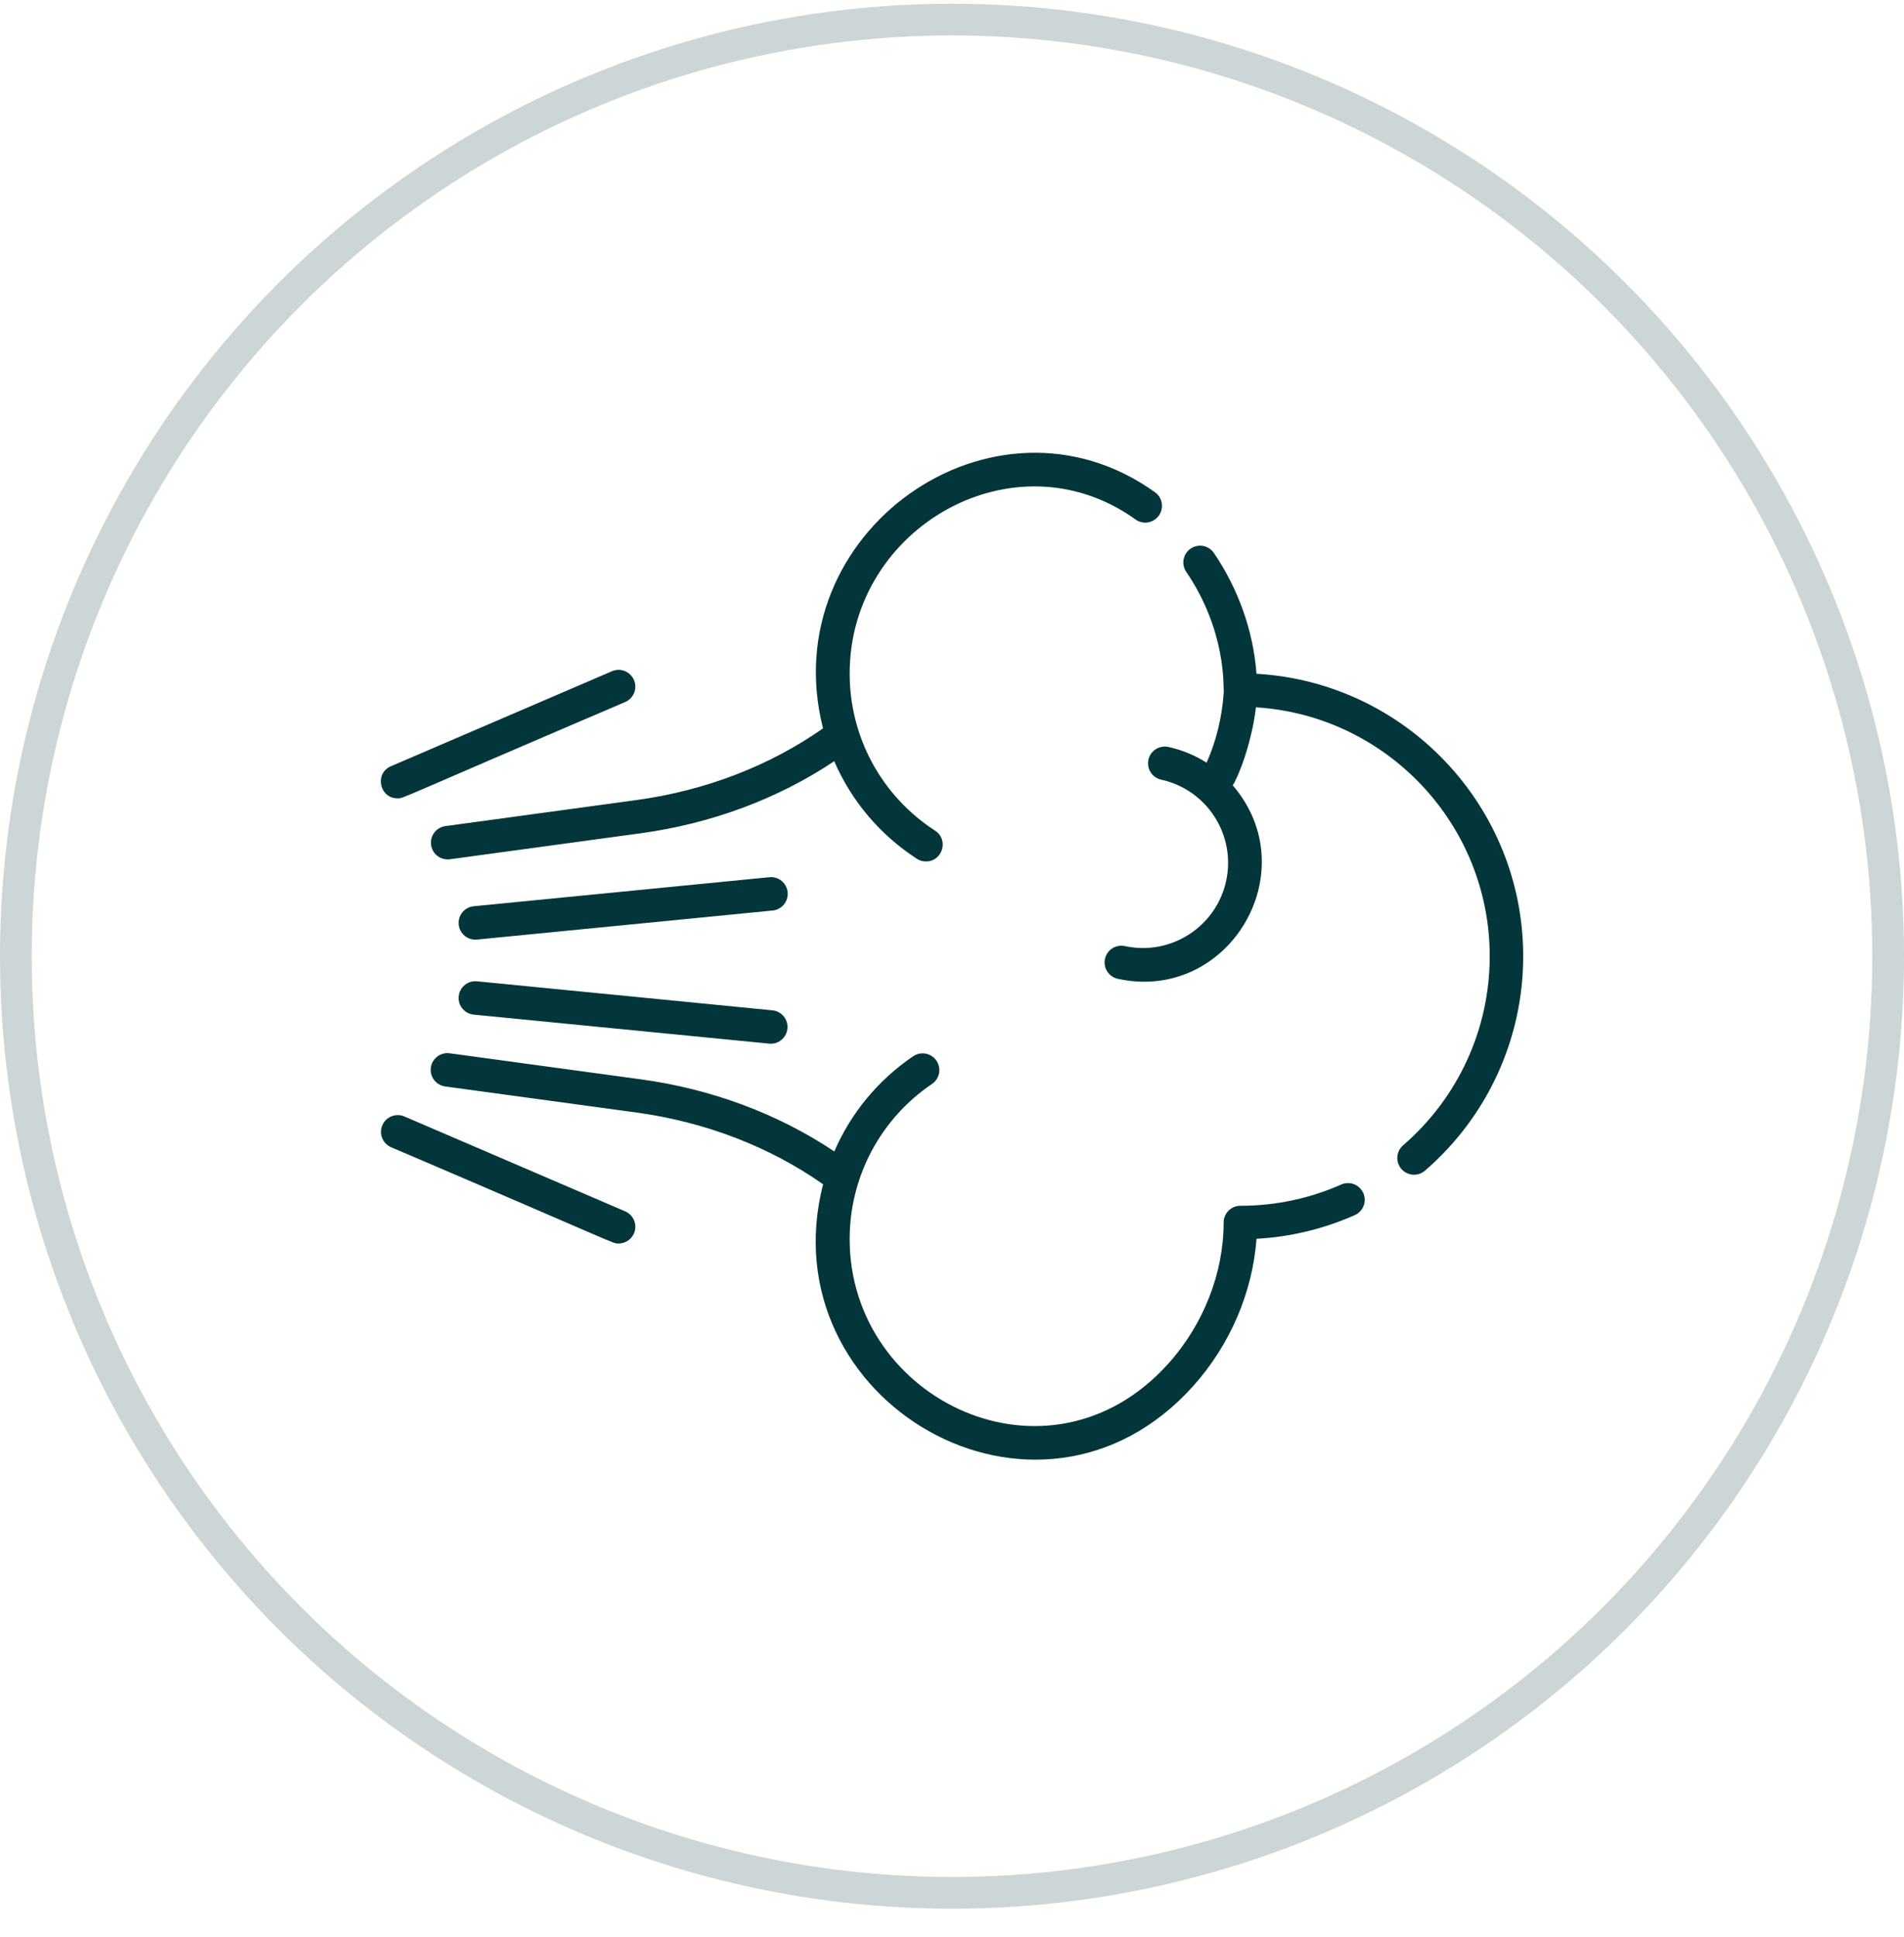
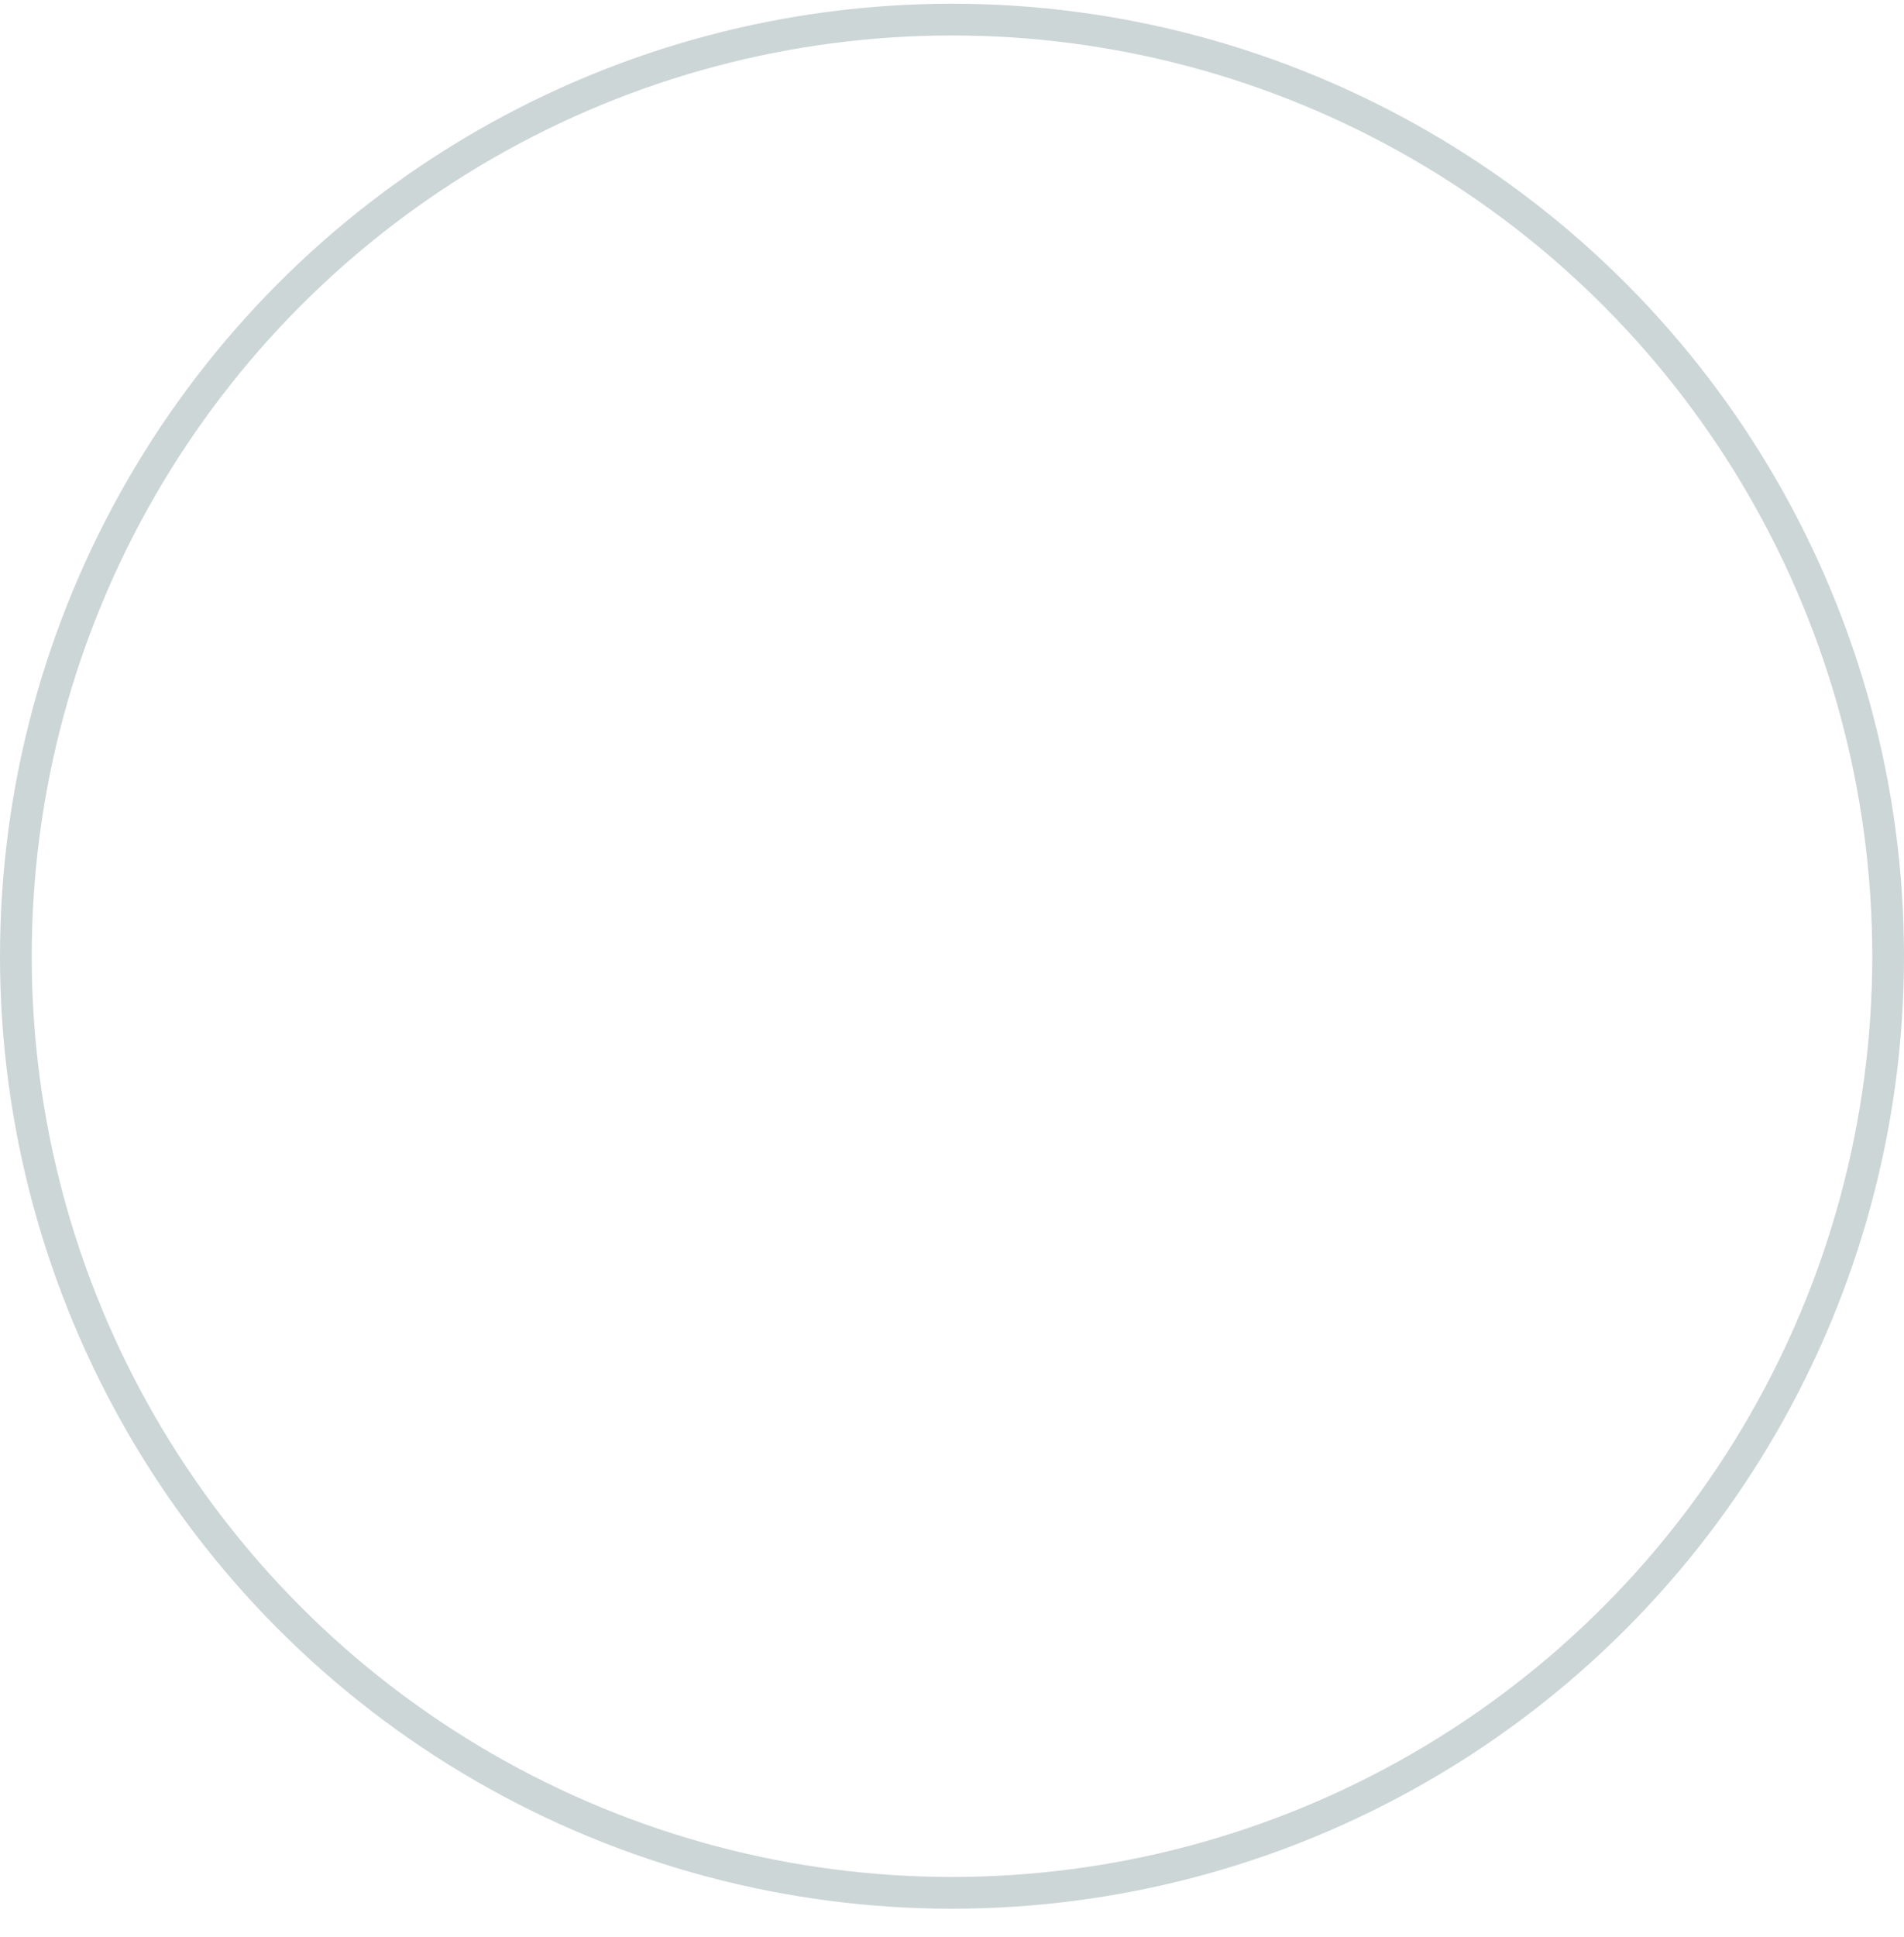
<svg xmlns="http://www.w3.org/2000/svg" fill="none" viewBox="0 0 60 61" height="61" width="60">
  <circle stroke="#02363A" r="29.5" cy="30.117" cx="30" opacity="0.2" />
  <g clip-path="url(#clip0_6798_28502)">
    <path fill="#02363A" d="M19.978 21.418C19.922 21.289 19.818 21.188 19.689 21.136C19.559 21.084 19.413 21.086 19.285 21.141L12.319 24.133C11.795 24.358 11.957 25.145 12.528 25.145C12.732 25.145 12.366 25.244 19.701 22.111C19.83 22.055 19.931 21.951 19.983 21.822C20.035 21.692 20.033 21.546 19.978 21.418ZM19.701 38.153L12.736 35.161C12.607 35.108 12.463 35.108 12.335 35.16C12.206 35.212 12.104 35.313 12.049 35.441C11.994 35.568 11.992 35.712 12.042 35.841C12.093 35.97 12.192 36.074 12.319 36.131C19.654 39.264 19.288 39.165 19.493 39.165C19.614 39.165 19.732 39.123 19.826 39.047C19.92 38.97 19.985 38.863 20.01 38.744C20.034 38.625 20.017 38.501 19.961 38.394C19.904 38.286 19.813 38.201 19.701 38.153ZM24.821 28.102C24.792 27.812 24.534 27.6 24.244 27.629L14.927 28.543C14.858 28.55 14.791 28.57 14.73 28.603C14.669 28.635 14.615 28.68 14.571 28.733C14.527 28.787 14.494 28.848 14.474 28.915C14.454 28.981 14.447 29.05 14.454 29.119C14.482 29.407 14.739 29.621 15.03 29.593L24.347 28.678C24.416 28.672 24.483 28.651 24.544 28.619C24.605 28.586 24.659 28.542 24.703 28.488C24.747 28.435 24.78 28.373 24.8 28.307C24.82 28.241 24.827 28.171 24.821 28.102ZM24.347 31.822L15.03 30.907C14.741 30.879 14.483 31.091 14.454 31.381C14.44 31.52 14.483 31.659 14.571 31.767C14.66 31.875 14.788 31.943 14.927 31.957L24.244 32.871C24.383 32.883 24.52 32.84 24.626 32.751C24.733 32.662 24.8 32.535 24.814 32.397C24.827 32.259 24.786 32.121 24.699 32.014C24.611 31.906 24.485 31.837 24.347 31.822Z" />
    <path fill="#02363A" d="M36.397 15.504C31.319 11.865 24.364 16.773 25.936 22.94C24.254 24.122 22.221 24.904 20.054 25.199L14.028 26.02C13.891 26.041 13.768 26.114 13.685 26.225C13.602 26.336 13.566 26.475 13.585 26.612C13.604 26.75 13.675 26.874 13.785 26.959C13.895 27.043 14.033 27.081 14.171 27.065L20.197 26.244C22.422 25.94 24.521 25.157 26.289 23.975C26.824 25.214 27.719 26.287 28.893 27.048C28.978 27.104 29.078 27.133 29.18 27.133C29.702 27.133 29.908 26.449 29.467 26.163C27.781 25.07 26.775 23.22 26.775 21.214C26.775 16.596 31.99 13.643 35.783 16.361C35.896 16.443 36.038 16.476 36.176 16.453C36.314 16.43 36.437 16.353 36.519 16.24C36.559 16.183 36.588 16.12 36.603 16.052C36.619 15.985 36.621 15.915 36.61 15.847C36.599 15.778 36.574 15.713 36.538 15.654C36.501 15.595 36.453 15.544 36.397 15.504ZM42.961 37.576C42.933 37.513 42.892 37.456 42.842 37.408C42.792 37.36 42.733 37.323 42.669 37.298C42.604 37.273 42.535 37.261 42.466 37.263C42.397 37.264 42.328 37.28 42.265 37.308C41.261 37.752 40.192 37.977 39.087 37.977C39.018 37.977 38.949 37.991 38.885 38.017C38.821 38.044 38.763 38.083 38.714 38.132C38.665 38.181 38.626 38.239 38.6 38.303C38.573 38.367 38.56 38.435 38.56 38.505C38.56 40.097 37.924 41.718 36.815 42.951C33.071 47.114 26.775 44.12 26.775 39.025C26.775 37.064 27.746 35.237 29.373 34.138C29.488 34.059 29.566 33.938 29.592 33.802C29.618 33.665 29.588 33.524 29.511 33.409C29.433 33.293 29.313 33.214 29.177 33.187C29.04 33.159 28.899 33.187 28.783 33.264C27.683 34.006 26.818 35.048 26.291 36.266C24.523 35.083 22.423 34.298 20.197 33.995L14.171 33.174C13.883 33.135 13.617 33.337 13.577 33.625C13.558 33.764 13.595 33.904 13.68 34.016C13.764 34.127 13.89 34.2 14.028 34.219L20.054 35.04C22.221 35.336 24.255 36.117 25.937 37.3C24.189 44.133 32.707 49.096 37.599 43.657C38.762 42.364 39.474 40.697 39.596 39.017C40.664 38.959 41.714 38.706 42.692 38.272C42.755 38.244 42.813 38.204 42.86 38.154C42.908 38.103 42.946 38.044 42.971 37.98C42.995 37.915 43.008 37.846 43.006 37.777C43.004 37.708 42.989 37.64 42.961 37.576ZM39.595 21.222C39.498 19.89 39.029 18.554 38.249 17.41C38.169 17.297 38.048 17.22 37.911 17.195C37.775 17.171 37.635 17.201 37.52 17.279C37.406 17.357 37.327 17.477 37.3 17.613C37.273 17.748 37.301 17.889 37.377 18.005C38.657 19.881 38.547 21.654 38.564 21.798C38.513 22.576 38.328 23.337 38.024 24.022C37.652 23.786 37.241 23.617 36.81 23.524C36.675 23.497 36.533 23.524 36.417 23.599C36.301 23.675 36.219 23.794 36.19 23.929C36.16 24.065 36.185 24.207 36.26 24.324C36.334 24.441 36.451 24.524 36.587 24.555C38.035 24.87 38.953 26.297 38.639 27.746C38.325 29.192 36.893 30.112 35.448 29.798C35.163 29.737 34.882 29.917 34.82 30.201C34.791 30.338 34.816 30.481 34.892 30.599C34.968 30.716 35.087 30.799 35.224 30.829C38.713 31.587 41.185 27.455 38.846 24.734C38.996 24.522 39.437 23.462 39.578 22.278C43.683 22.532 46.945 25.952 46.945 30.119C46.945 32.407 45.95 34.577 44.215 36.073C44.163 36.118 44.12 36.173 44.089 36.235C44.058 36.297 44.039 36.364 44.034 36.433C44.029 36.502 44.037 36.572 44.059 36.638C44.081 36.703 44.115 36.764 44.16 36.817C44.206 36.869 44.261 36.912 44.323 36.943C44.385 36.974 44.452 36.993 44.521 36.998C44.59 37.003 44.66 36.995 44.725 36.973C44.791 36.951 44.852 36.917 44.904 36.872C46.871 35.176 48 32.715 48 30.12C48 25.376 44.274 21.486 39.595 21.222Z" />
  </g>
  <defs>
    <clipPath id="clip0_6798_28502">
-       <rect transform="translate(12 12.117)" fill="white" height="36" width="36" />
-     </clipPath>
+       </clipPath>
  </defs>
</svg>